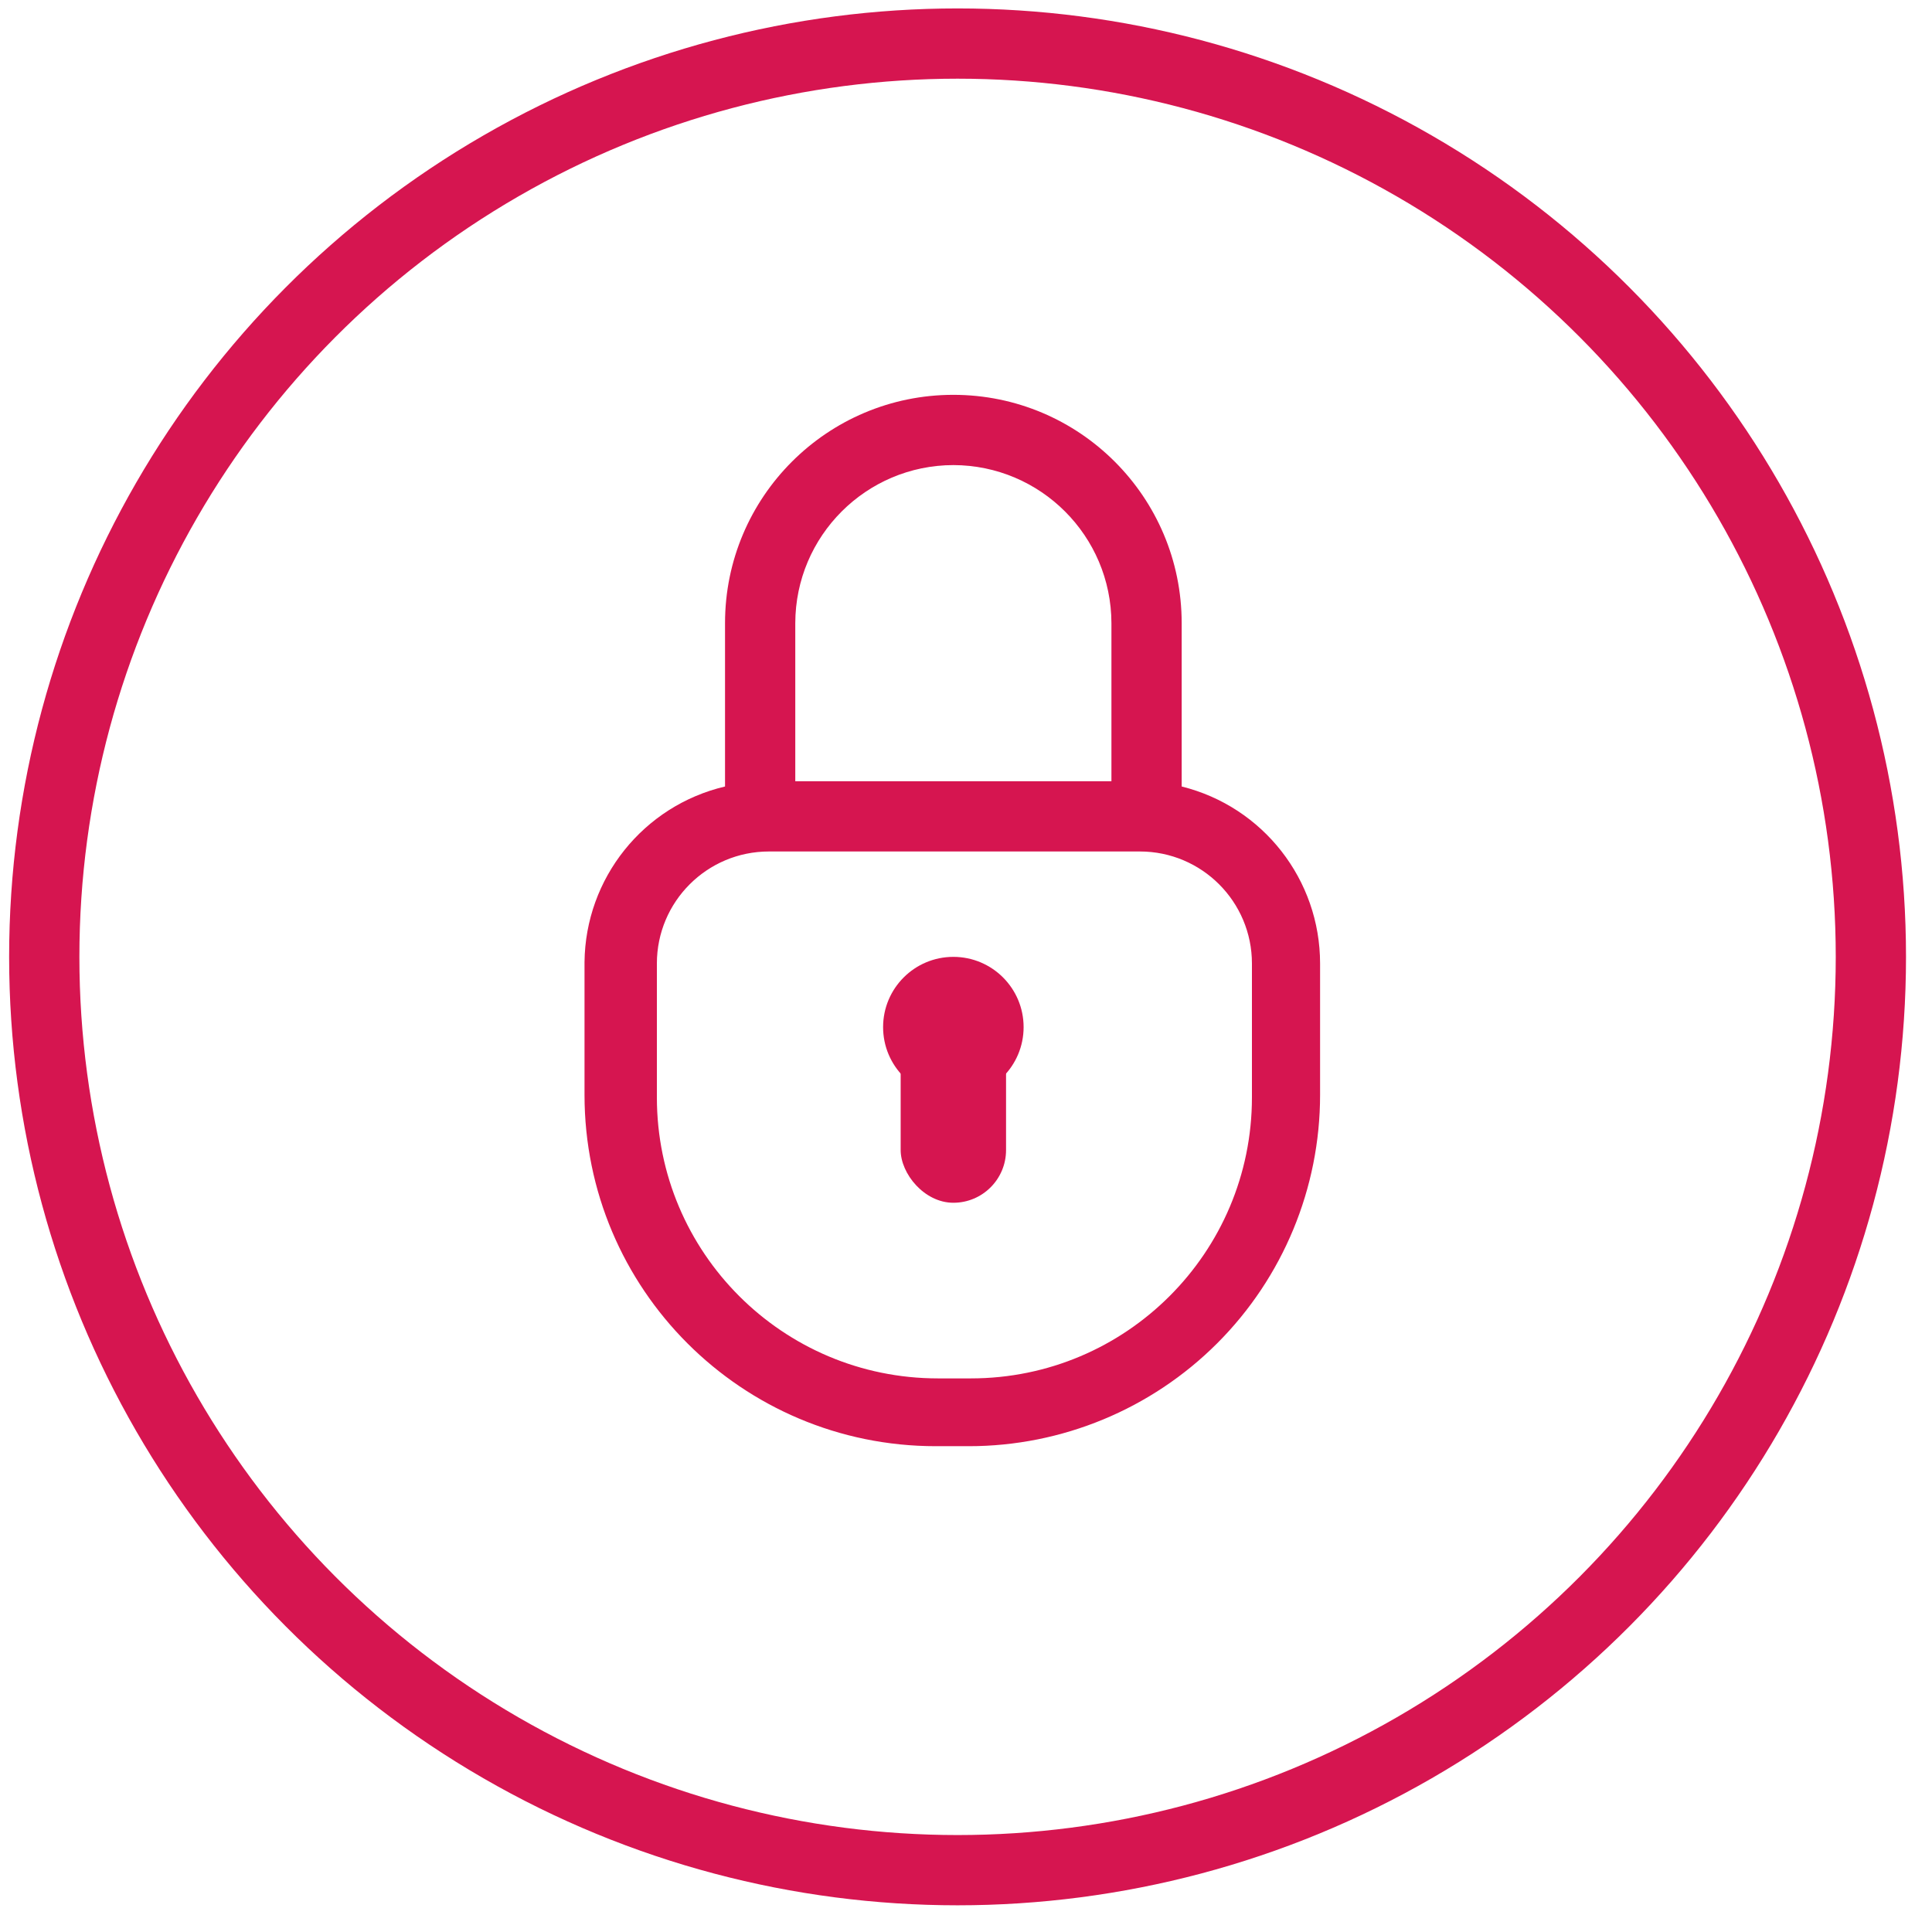
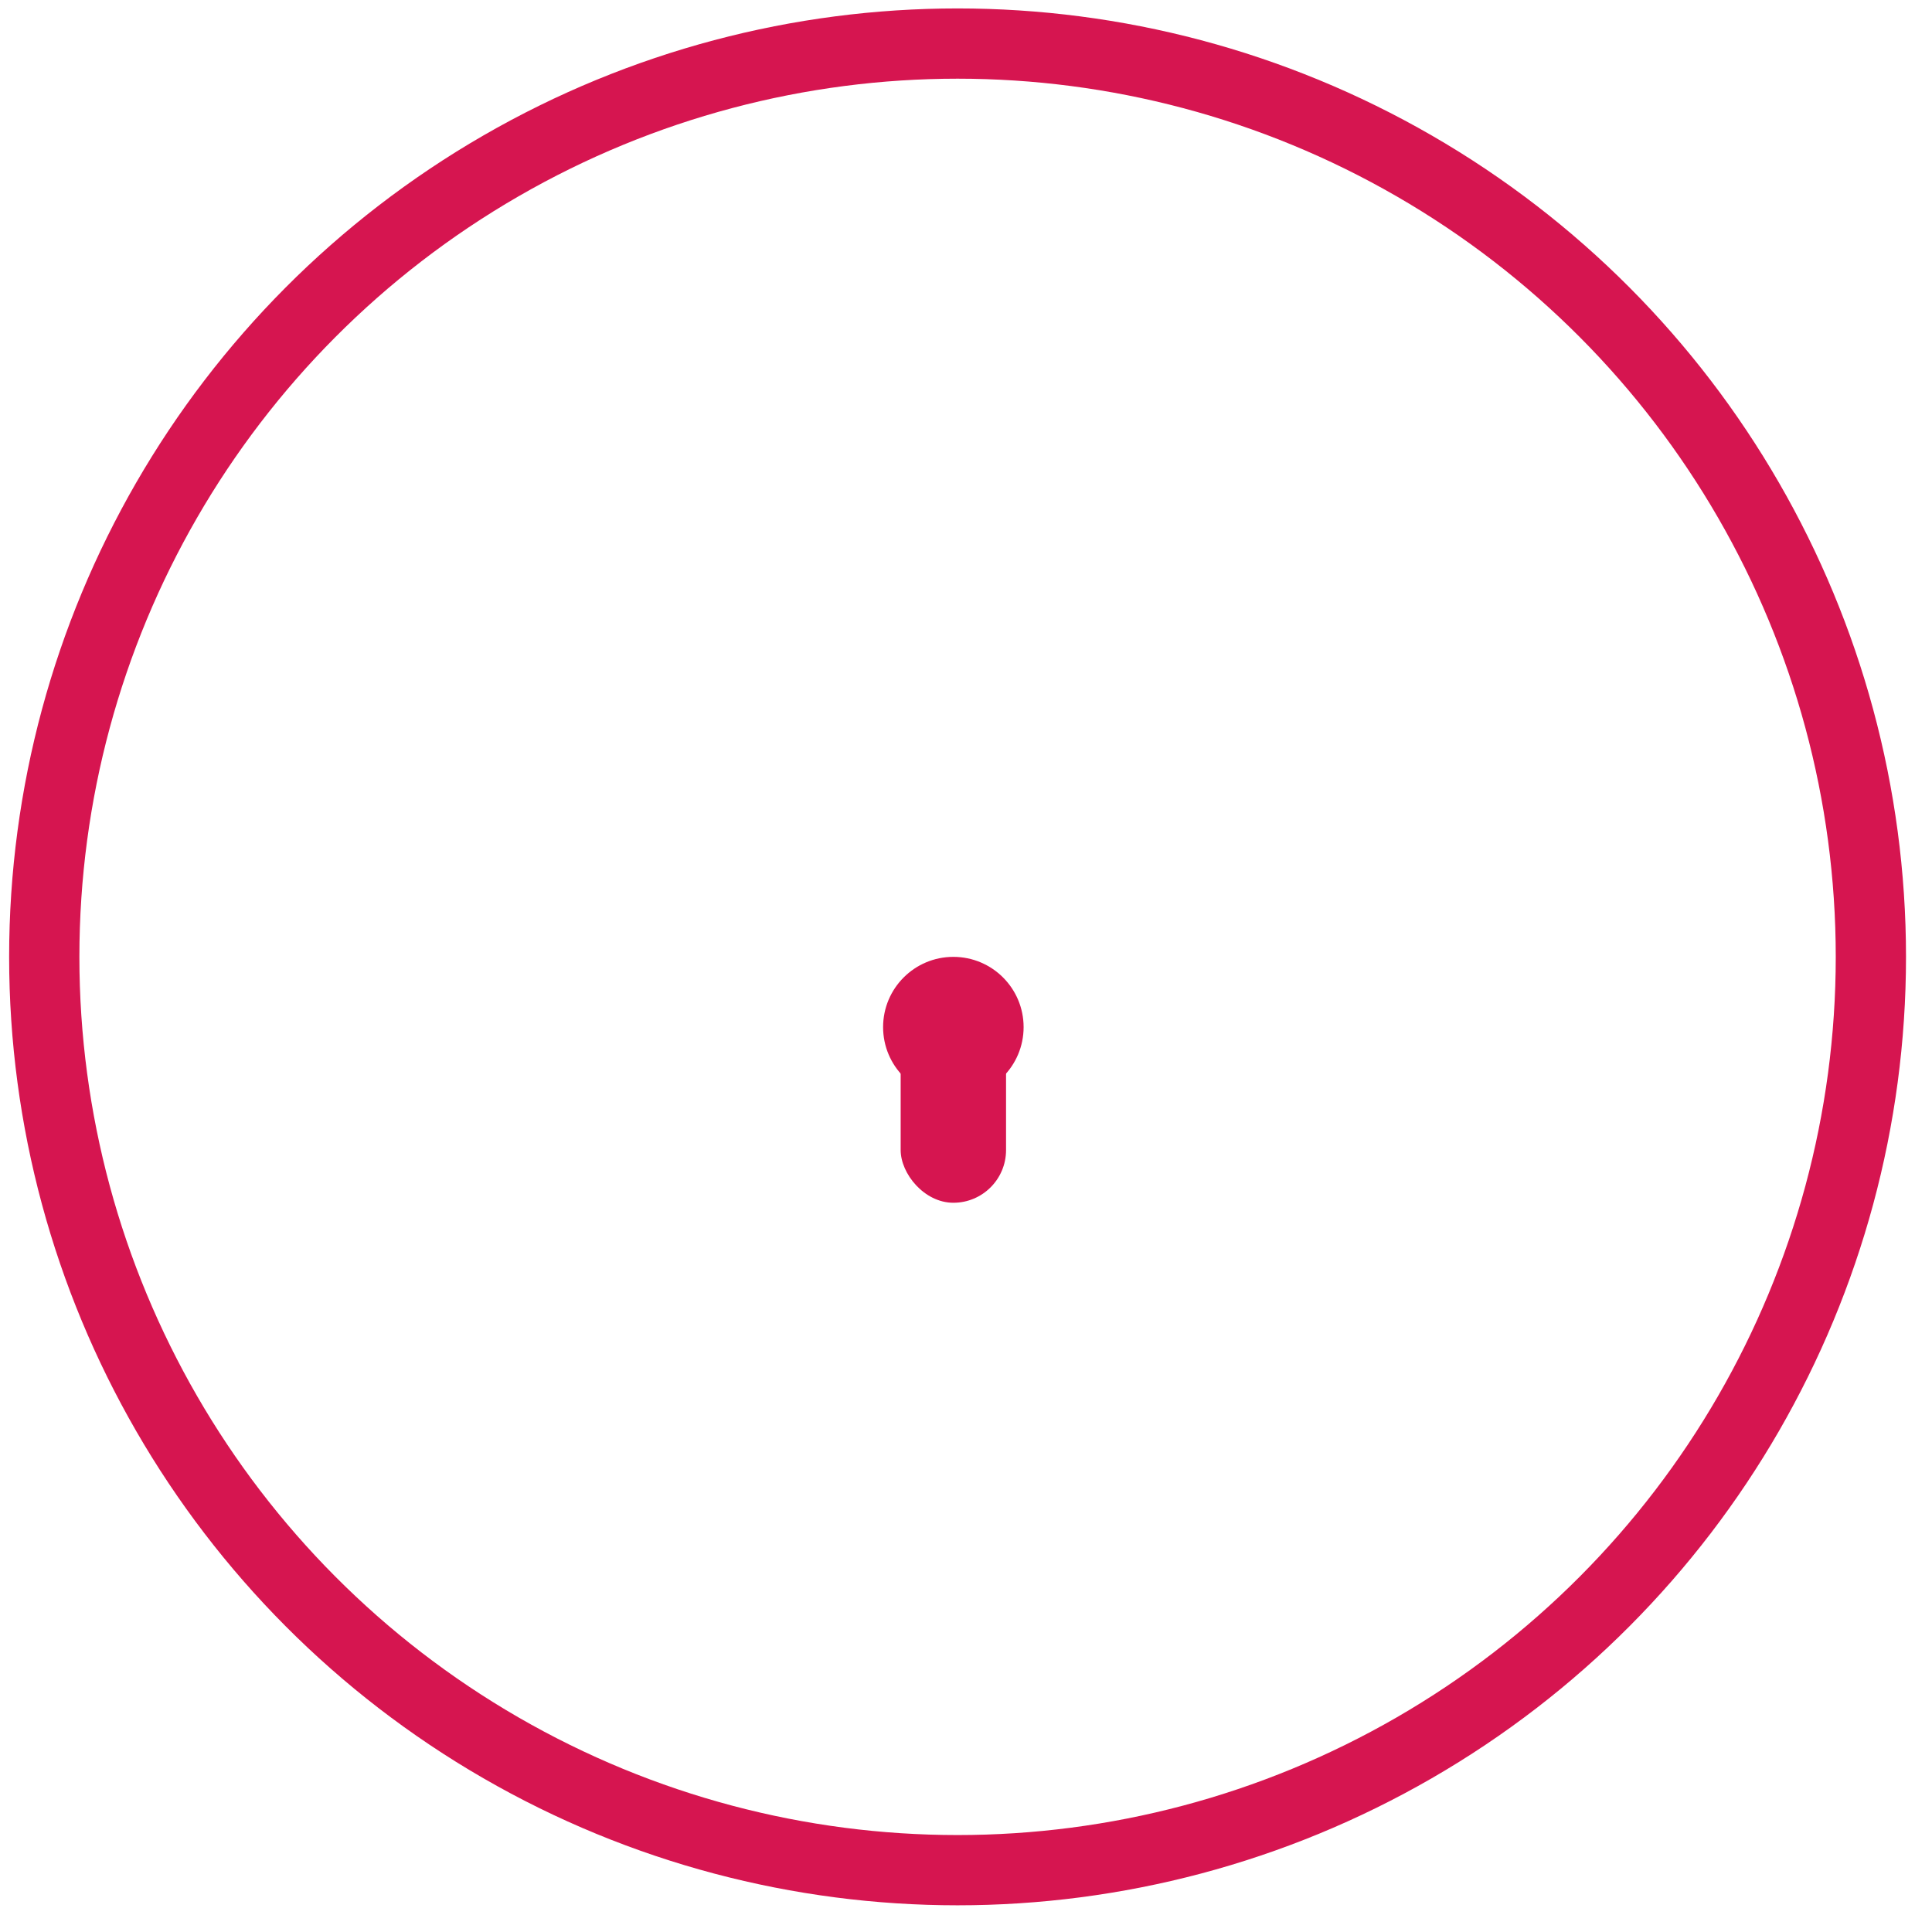
<svg xmlns="http://www.w3.org/2000/svg" width="55" height="55" viewBox="0 0 55 55">
  <g fill="none" fill-rule="evenodd" transform="translate(1 1)">
    <circle cx="26.26" cy="26.24" r="26" stroke="#D61550" stroke-width="2" />
-     <path fill="#D61550" fill-rule="nonzero" d="M32.64,21.39 L32.64,16.74 C32.64,13.15 29.73,10.24 26.14,10.24 C22.55,10.24 19.64,13.15 19.64,16.74 L19.64,21.39 C17.315,21.938 15.664,24.001 15.64,26.39 L15.64,30.17 C15.64,35.693 20.117,40.17 25.64,40.17 L26.58,40.17 C29.232,40.17 31.776,39.116 33.651,37.241 C35.526,35.366 36.58,32.822 36.58,30.17 L36.58,26.43 C36.581,24.044 34.956,21.965 32.64,21.39 L32.64,21.39 Z M26.14,12.24 C28.623,12.245 30.635,14.257 30.64,16.74 L30.64,21.24 L21.64,21.24 L21.64,16.74 C21.645,14.257 23.657,12.245 26.14,12.24 L26.14,12.24 Z M34.64,30.24 C34.64,34.658 31.058,38.24 26.64,38.24 L25.7,38.24 C21.282,38.24 17.7,34.658 17.7,30.24 L17.7,26.43 C17.7,24.668 19.128,23.24 20.89,23.24 L31.45,23.24 C33.212,23.24 34.64,24.668 34.64,26.43 L34.64,30.24 Z" />
    <rect width="3" height="6" x="24.64" y="27.24" fill="#D61550" fill-rule="nonzero" rx="1.5" />
    <circle cx="26.14" cy="28.24" r="2" fill="#D61550" fill-rule="nonzero" />
  </g>
</svg>